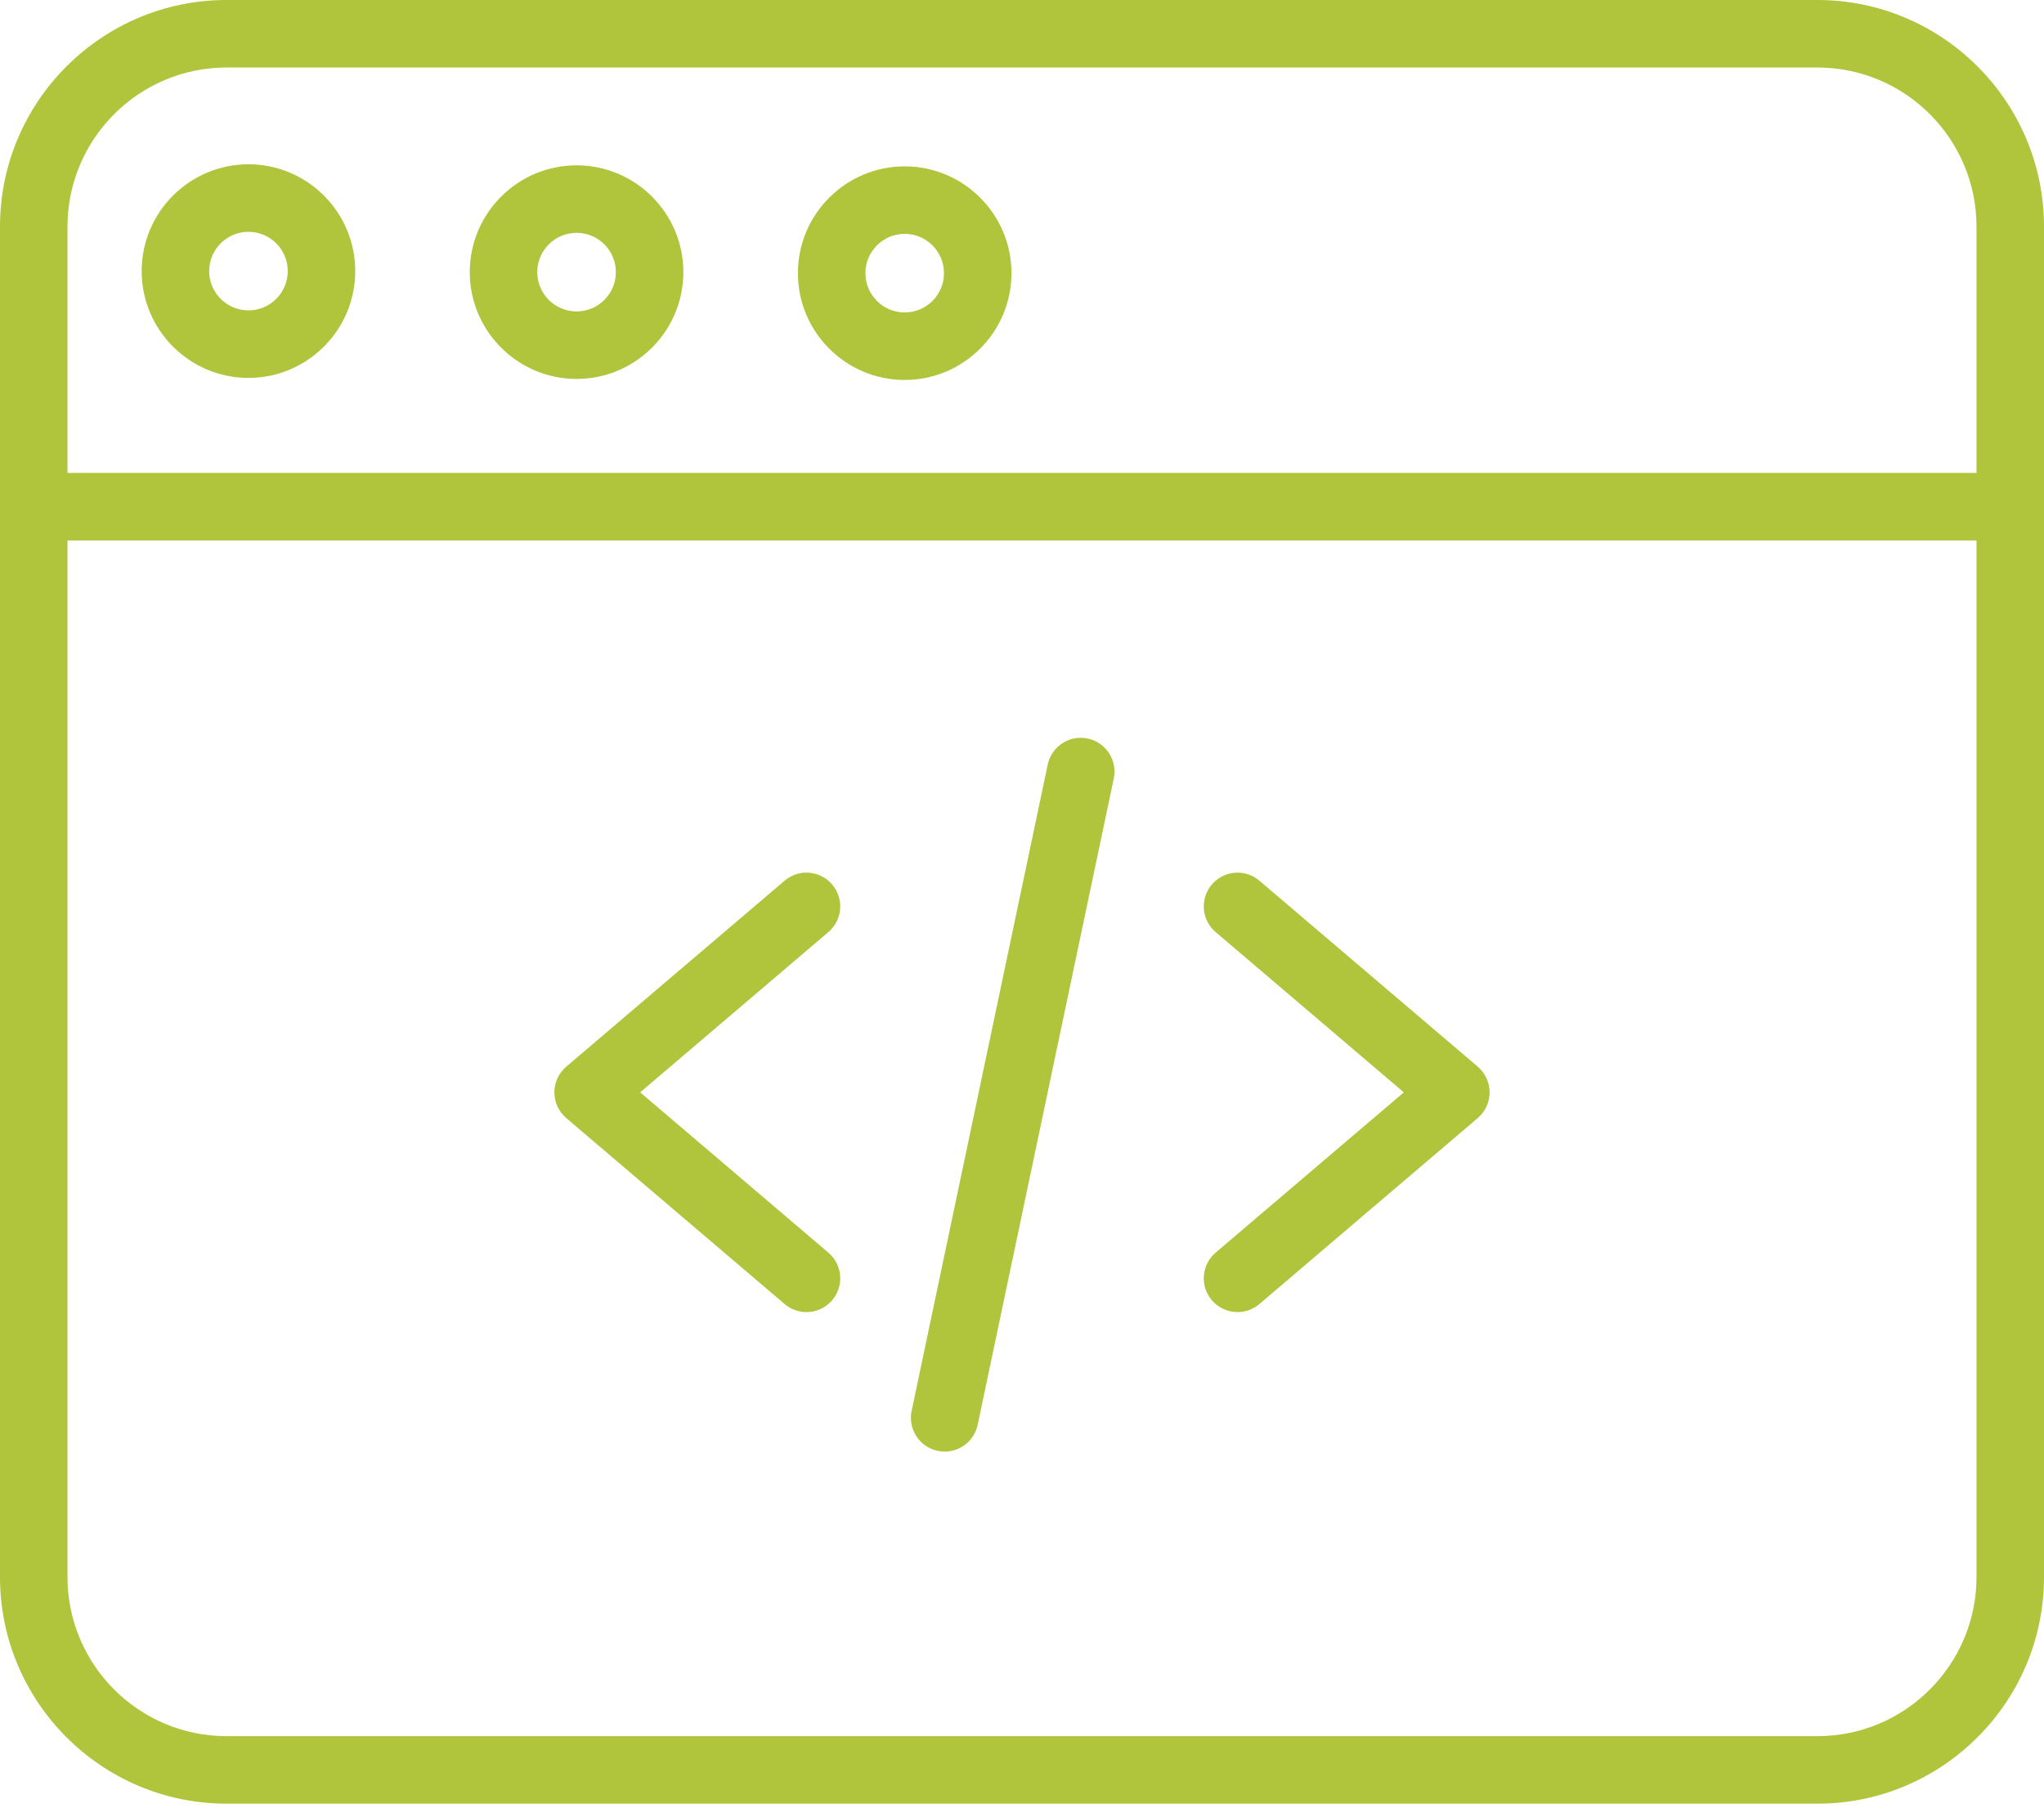
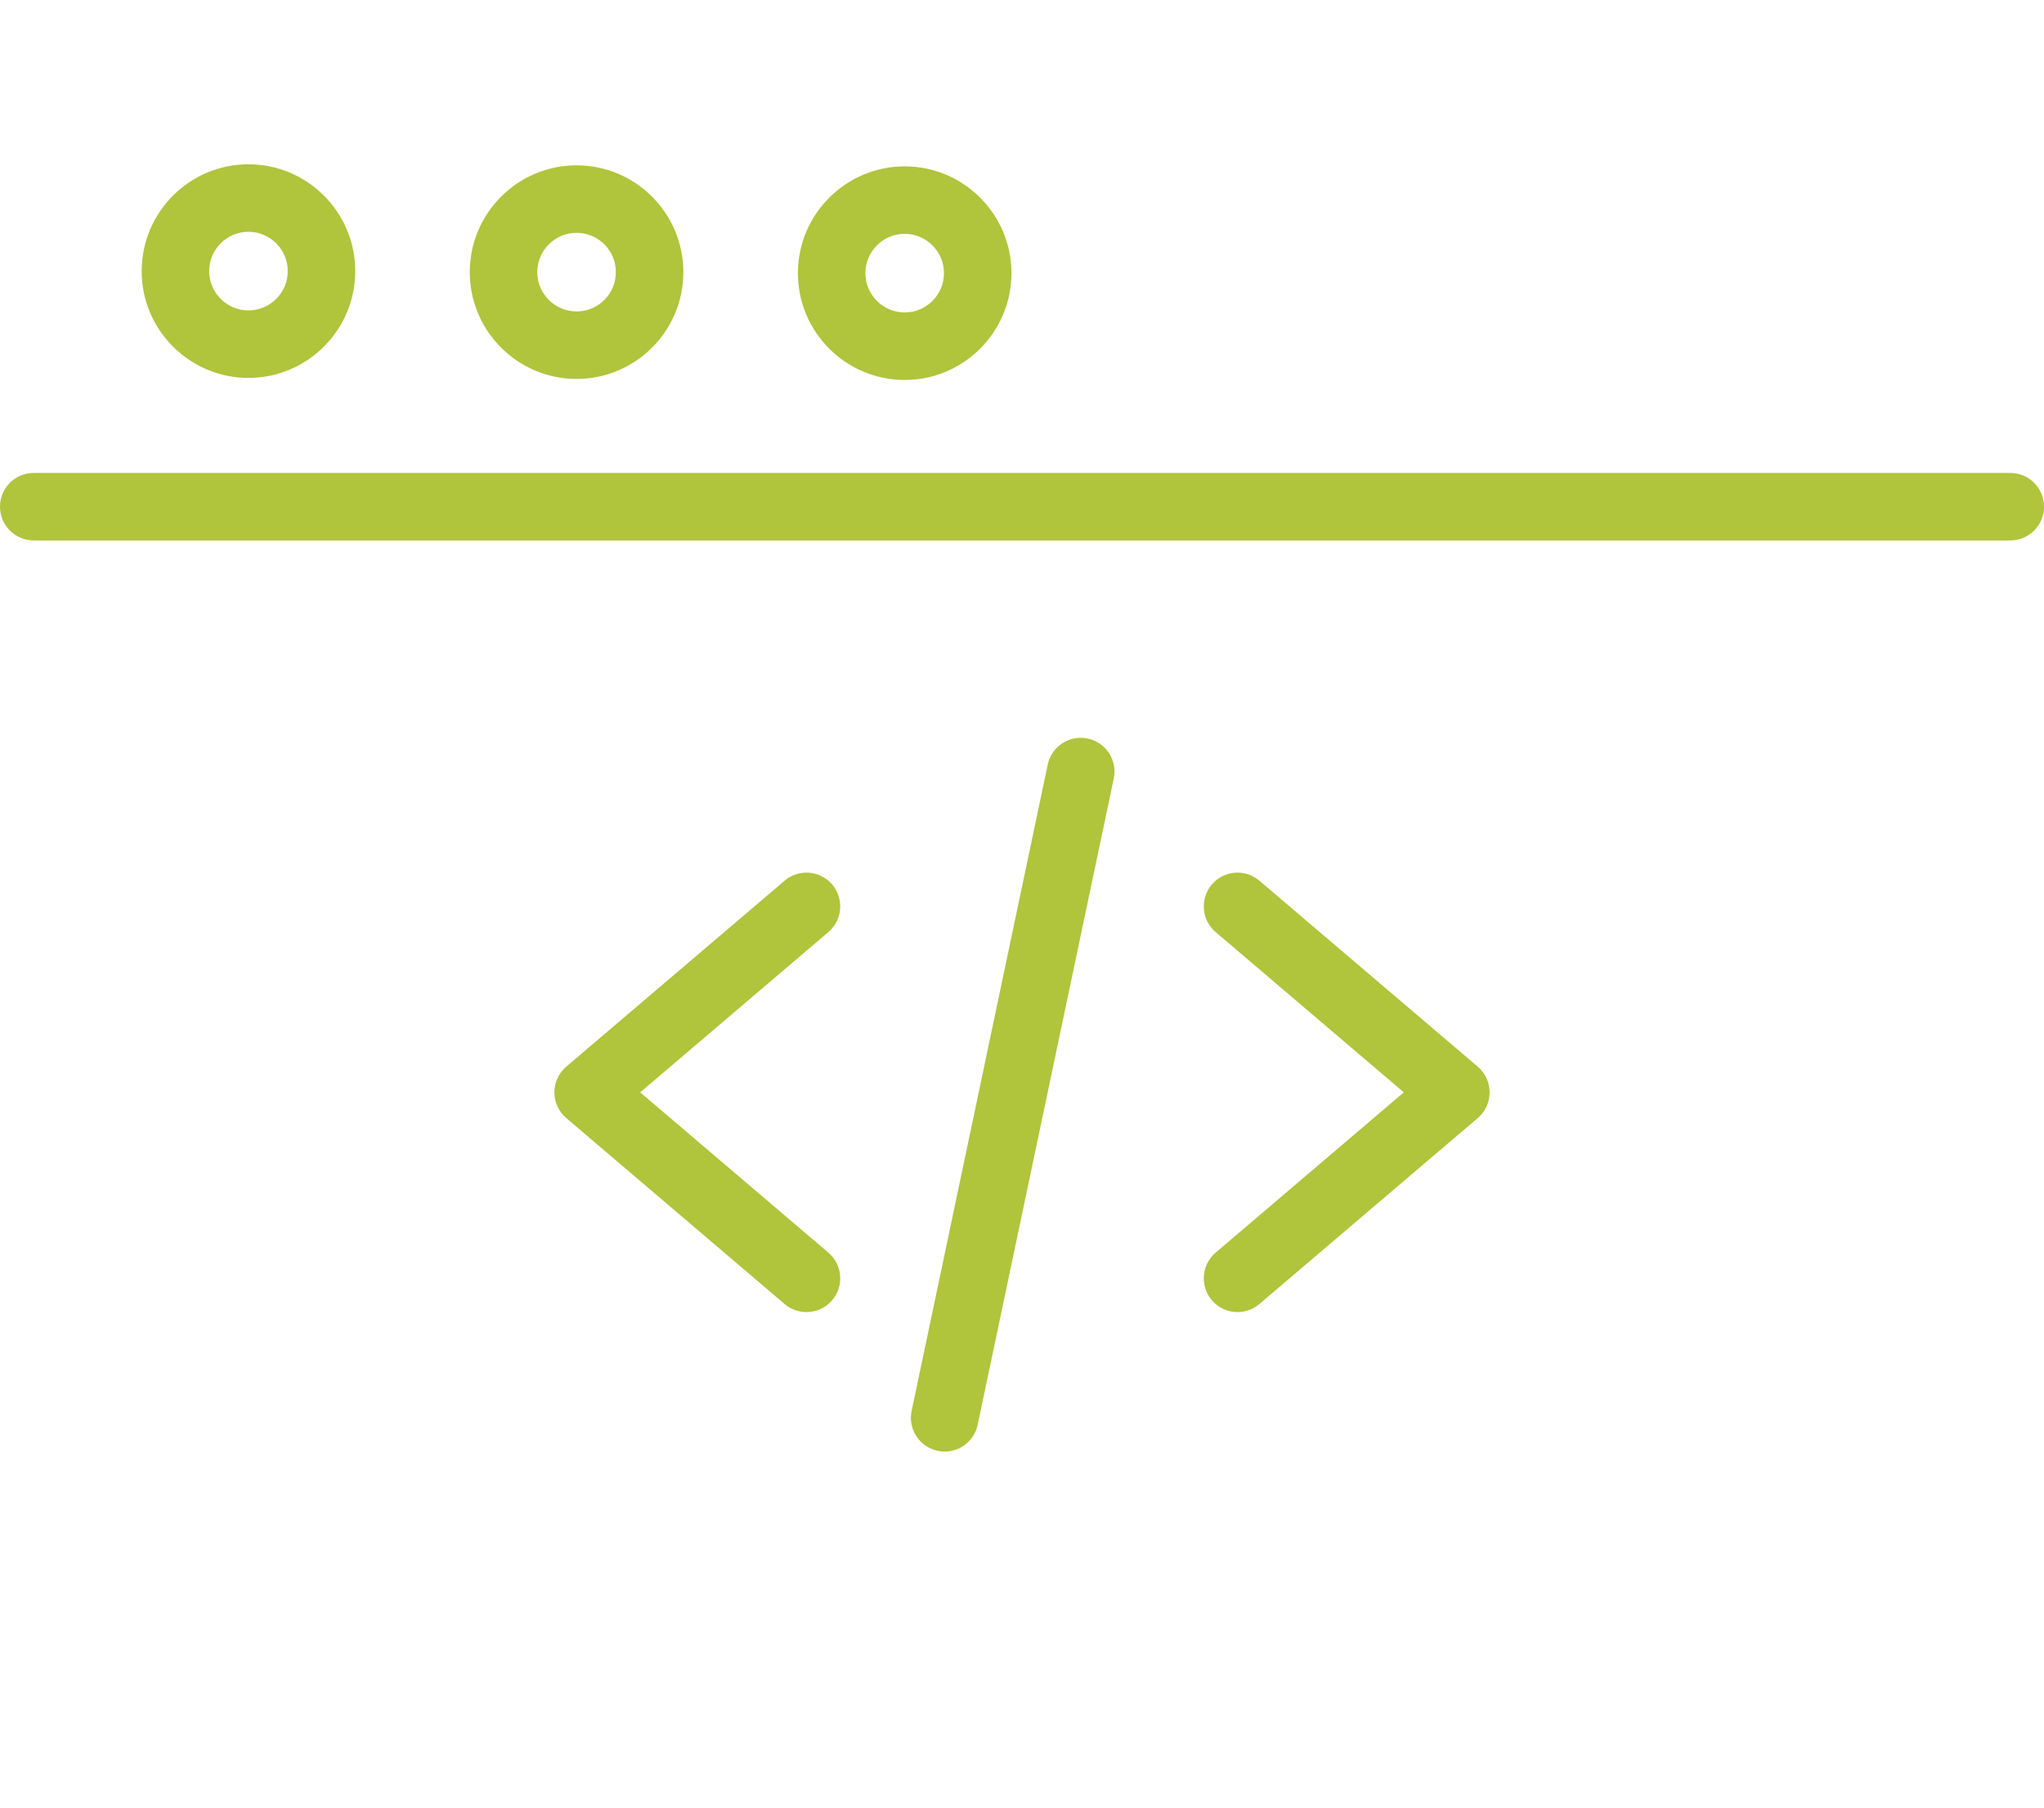
<svg xmlns="http://www.w3.org/2000/svg" width="424" height="375" viewBox="0 0 424 375" fill="none">
  <path d="M167.289 272.132C165.688 272.132 164.074 271.582 162.758 270.46L117.461 231.89C115.898 230.558 115 228.613 115 226.558C115 224.507 115.902 222.562 117.461 221.23L162.758 182.66C165.699 180.152 170.117 180.507 172.625 183.449C175.129 186.394 174.777 190.812 171.832 193.316L132.797 226.558L171.832 259.8C174.777 262.308 175.129 266.726 172.625 269.668C171.238 271.296 169.27 272.132 167.289 272.132Z" fill="#B0C43C" />
  <path d="M256.71 272.132C254.73 272.132 252.761 271.296 251.378 269.668C248.871 266.726 249.226 262.308 252.168 259.8L291.203 226.558L252.168 193.316C249.226 190.812 248.871 186.394 251.378 183.449C253.882 180.507 258.304 180.152 261.242 182.66L306.539 221.23C308.101 222.562 309 224.507 309 226.558C309 228.613 308.101 230.558 306.539 231.89L261.242 270.46C259.925 271.582 258.312 272.132 256.71 272.132V272.132Z" fill="#B0C43C" />
  <path d="M195.965 301.063C195.485 301.063 195 301.012 194.512 300.91C190.731 300.114 188.309 296.399 189.106 292.618L217.336 158.582C218.133 154.801 221.844 152.379 225.629 153.176C229.41 153.973 231.832 157.684 231.035 161.469L202.805 295.504C202.11 298.801 199.203 301.063 195.965 301.063V301.063Z" fill="#B0C43C" />
-   <path d="M377 374.086H47C21.086 374.086 0 353.004 0 327.086V47C0 21.086 21.086 0 47 0H377C402.914 0 424 21.086 424 47V327.086C424 353.004 402.914 374.086 377 374.086ZM47 14C28.805 14 14 28.805 14 47V327.086C14 345.281 28.805 360.086 47 360.086H377C395.195 360.086 410 345.281 410 327.086V47C410 28.805 395.195 14 377 14H47Z" fill="#B0C43C" />
  <path d="M417 112.09H7C3.133 112.09 0 108.957 0 105.09C0 101.227 3.133 98.09 7 98.09H417C420.867 98.09 424 101.227 424 105.09C424 108.957 420.867 112.09 417 112.09Z" fill="#B0C43C" />
  <path d="M119.602 78.594C107.391 78.594 97.449 68.652 97.449 56.441C97.449 44.227 107.391 34.289 119.602 34.289C131.816 34.289 141.754 44.227 141.754 56.441C141.754 68.652 131.816 78.594 119.602 78.594ZM119.602 48.289C115.109 48.289 111.449 51.945 111.449 56.441C111.449 60.938 115.109 64.594 119.602 64.594C124.098 64.594 127.754 60.938 127.754 56.441C127.754 51.945 124.098 48.289 119.602 48.289Z" fill="#B0C43C" />
  <path d="M51.539 78.379C39.324 78.379 29.387 68.441 29.387 56.227C29.387 44.012 39.324 34.074 51.539 34.074C63.754 34.074 73.691 44.012 73.691 56.227C73.691 68.441 63.754 78.379 51.539 78.379ZM51.539 48.074C47.047 48.074 43.387 51.734 43.387 56.227C43.387 60.723 47.047 64.379 51.539 64.379C56.035 64.379 59.691 60.723 59.691 56.227C59.691 51.734 56.035 48.074 51.539 48.074Z" fill="#B0C43C" />
  <path d="M187.664 78.805C175.453 78.805 165.516 68.867 165.516 56.652C165.516 44.441 175.453 34.504 187.664 34.504C199.879 34.504 209.816 44.441 209.816 56.652C209.816 68.867 199.879 78.805 187.664 78.805ZM187.664 48.5C183.172 48.5 179.516 52.156 179.516 56.652C179.516 61.148 183.172 64.805 187.664 64.805C192.16 64.805 195.816 61.148 195.816 56.652C195.816 52.156 192.16 48.5 187.664 48.5Z" fill="#B0C43C" />
</svg>